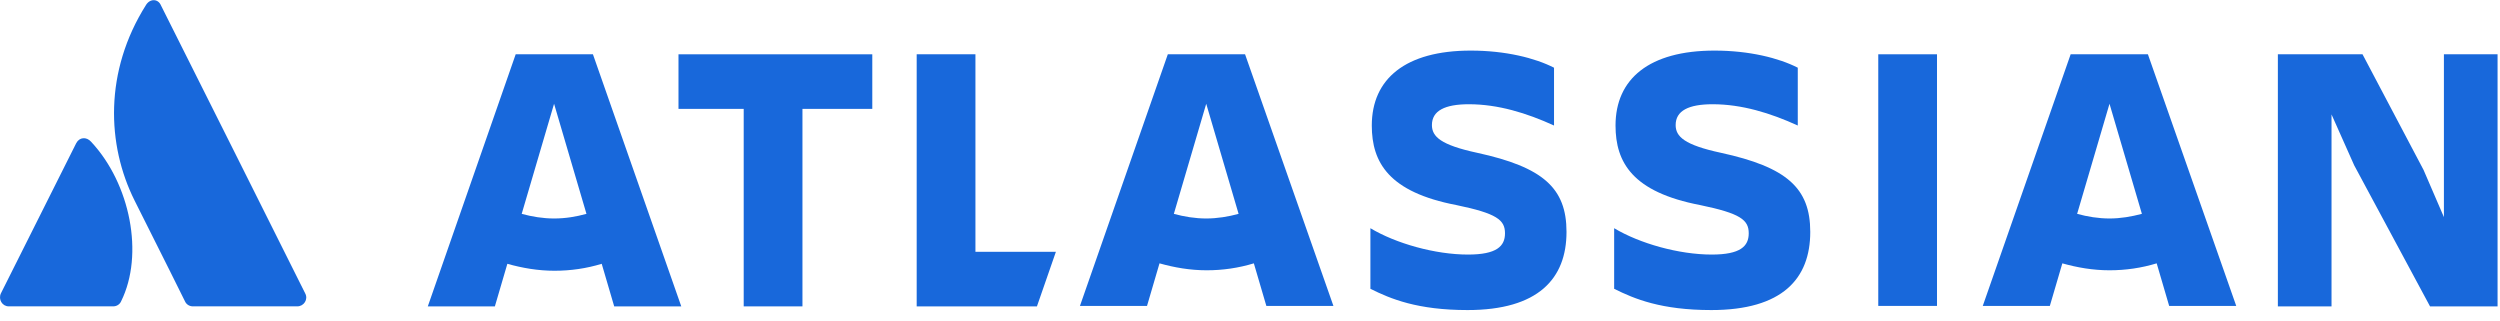
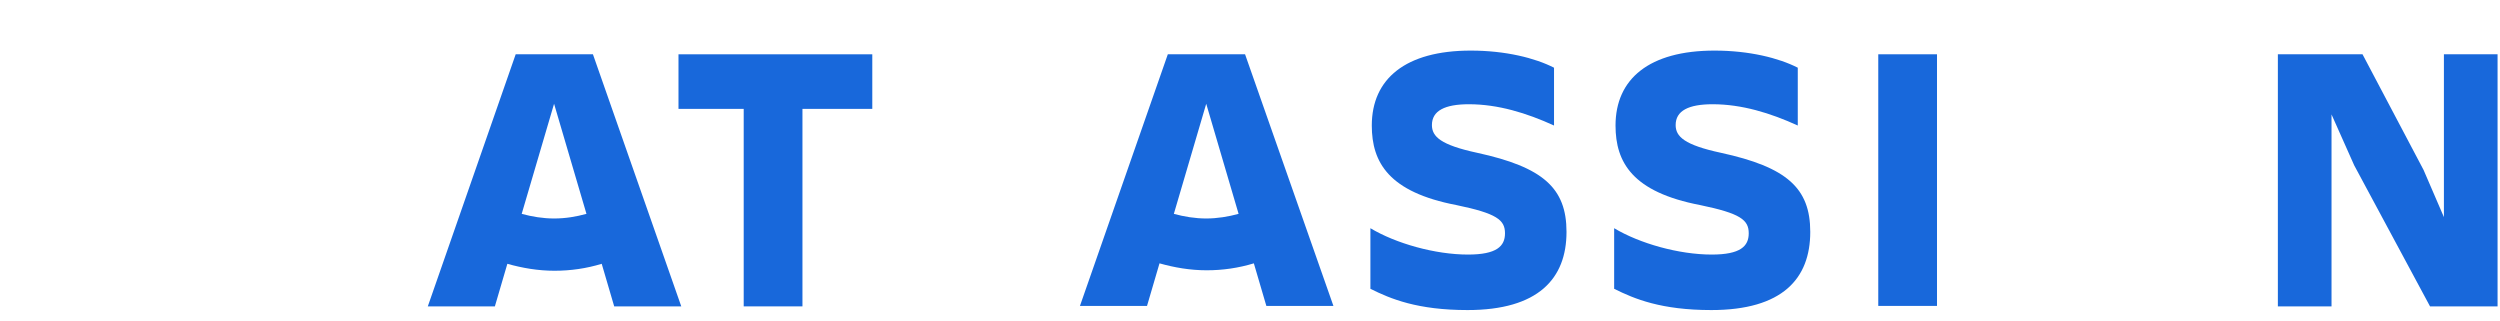
<svg xmlns="http://www.w3.org/2000/svg" width="187" height="24" viewBox="0 0 156 20" fill="none">
  <g id="Container" fill="none">
    <path d="M97.75 14.46C97.75 11.718 96.278 10.419 92.18 9.525C89.9 9.034 89.352 8.515 89.352 7.793C89.352 6.898 90.16 6.494 91.66 6.494C93.479 6.494 95.268 7.043 96.971 7.822V4.214C95.787 3.608 93.94 3.146 91.776 3.146C87.706 3.146 85.6 4.907 85.6 7.822C85.6 10.131 86.667 11.978 90.881 12.786C93.392 13.306 93.912 13.71 93.912 14.547C93.912 15.355 93.392 15.874 91.603 15.874C89.553 15.874 87.1 15.181 85.513 14.229V18.01C86.783 18.645 88.457 19.337 91.574 19.337C95.99 19.337 97.75 17.375 97.75 14.46Z" fill="#1868DB" />
    <path d="M142.139 3.377V19.107H145.487V7.129L146.901 10.304L151.634 19.107H155.848V3.377H152.5V13.537L151.23 10.593L147.421 3.377H142.139Z" fill="#1868DB" />
    <path d="M120.869 3.377H117.204V19.078H120.869V3.377Z" fill="#1868DB" />
    <path d="M112.96 14.46C112.96 11.718 111.488 10.419 107.39 9.525C105.11 9.034 104.561 8.515 104.561 7.793C104.561 6.898 105.369 6.494 106.87 6.494C108.688 6.494 110.478 7.043 112.181 7.822V4.214C110.997 3.608 109.15 3.146 106.986 3.146C102.916 3.146 100.809 4.907 100.809 7.822C100.809 10.131 101.877 11.978 106.091 12.786C108.602 13.306 109.121 13.71 109.121 14.547C109.121 15.355 108.602 15.874 106.812 15.874C104.763 15.874 102.31 15.181 100.723 14.229V18.01C101.993 18.645 103.667 19.337 106.784 19.337C111.228 19.337 112.96 17.375 112.96 14.46Z" fill="#1868DB" />
-     <path d="M57.201 3.377V19.107H64.705L65.888 15.701H60.867V3.377H57.201Z" fill="#1868DB" />
    <path d="M42.338 3.378V6.783H46.407V19.107H50.073V6.783H54.431V3.378H42.338Z" fill="#1868DB" />
    <path d="M36.999 3.377H32.179L26.695 19.107H30.88L31.659 16.451C32.583 16.711 33.564 16.884 34.603 16.884C35.613 16.884 36.595 16.74 37.547 16.451L38.326 19.107H42.511L36.999 3.377ZM34.574 13.623C33.882 13.623 33.189 13.508 32.554 13.334L34.574 6.465L36.595 13.334C35.96 13.508 35.296 13.623 34.574 13.623Z" fill="#1868DB" />
    <path d="M77.692 3.377H72.872L67.389 19.078H71.574L72.353 16.422C73.276 16.682 74.258 16.855 75.297 16.855C76.307 16.855 77.288 16.711 78.24 16.422L79.02 19.078H83.205L77.692 3.377ZM75.268 13.623C74.575 13.623 73.882 13.508 73.248 13.334L75.268 6.465L77.288 13.334C76.653 13.508 75.96 13.623 75.268 13.623Z" fill="#1868DB" />
-     <path d="M134.029 3.377H129.209L123.725 19.078H127.91L128.69 16.422C129.613 16.682 130.594 16.855 131.633 16.855C132.643 16.855 133.625 16.711 134.577 16.422L135.356 19.078H139.541L134.029 3.377ZM131.633 13.623C130.941 13.623 130.248 13.508 129.613 13.334L131.633 6.465L133.654 13.334C132.99 13.508 132.326 13.623 131.633 13.623Z" fill="#1868DB" />
-     <path d="M5.682 8.832C5.394 8.514 4.961 8.543 4.759 8.918L0.055 18.298C-0.119 18.673 0.141 19.106 0.545 19.106H7.068C7.27 19.106 7.472 18.991 7.558 18.789C9.001 15.874 8.136 11.458 5.682 8.832Z" fill="#1868DB" />
-     <path d="M9.117 0.289C6.49 4.445 6.664 9.034 8.395 12.497C10.127 15.96 11.454 18.587 11.541 18.789C11.628 18.991 11.83 19.106 12.032 19.106H18.554C18.958 19.106 19.247 18.673 19.045 18.298C19.045 18.298 10.271 0.751 10.04 0.318C9.867 -0.086 9.377 -0.115 9.117 0.289Z" fill="#1868DB" />
  </g>
</svg>